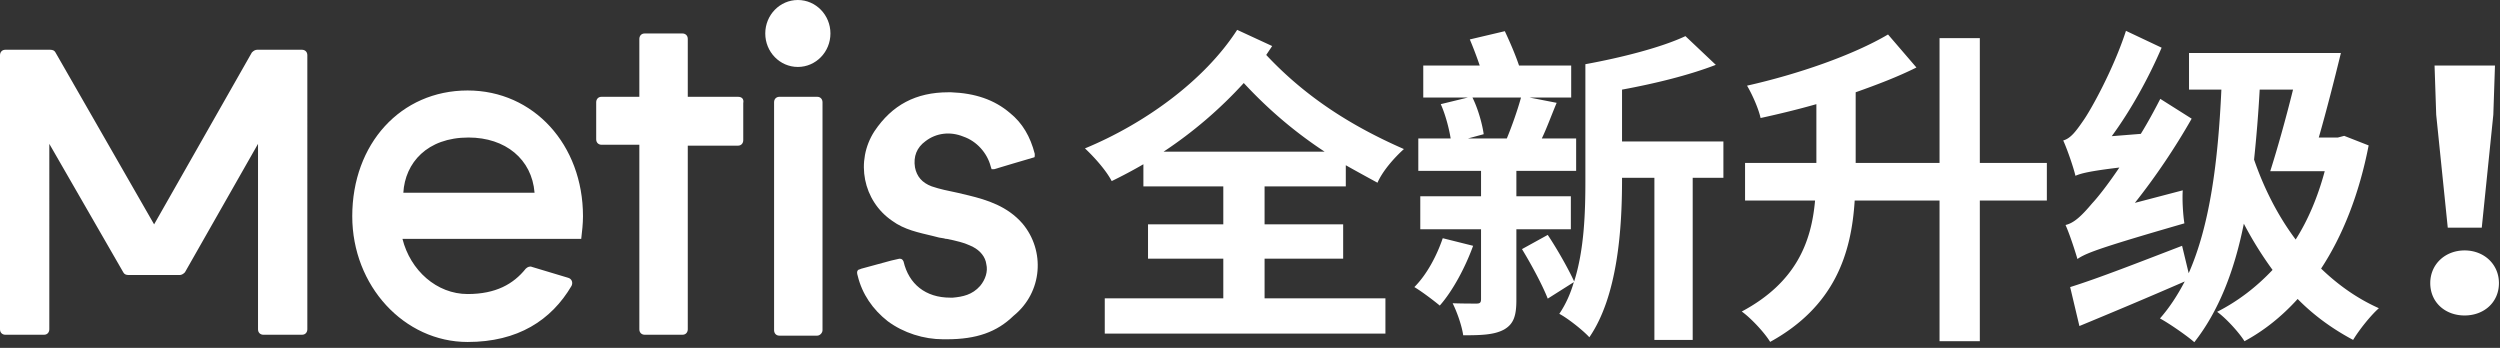
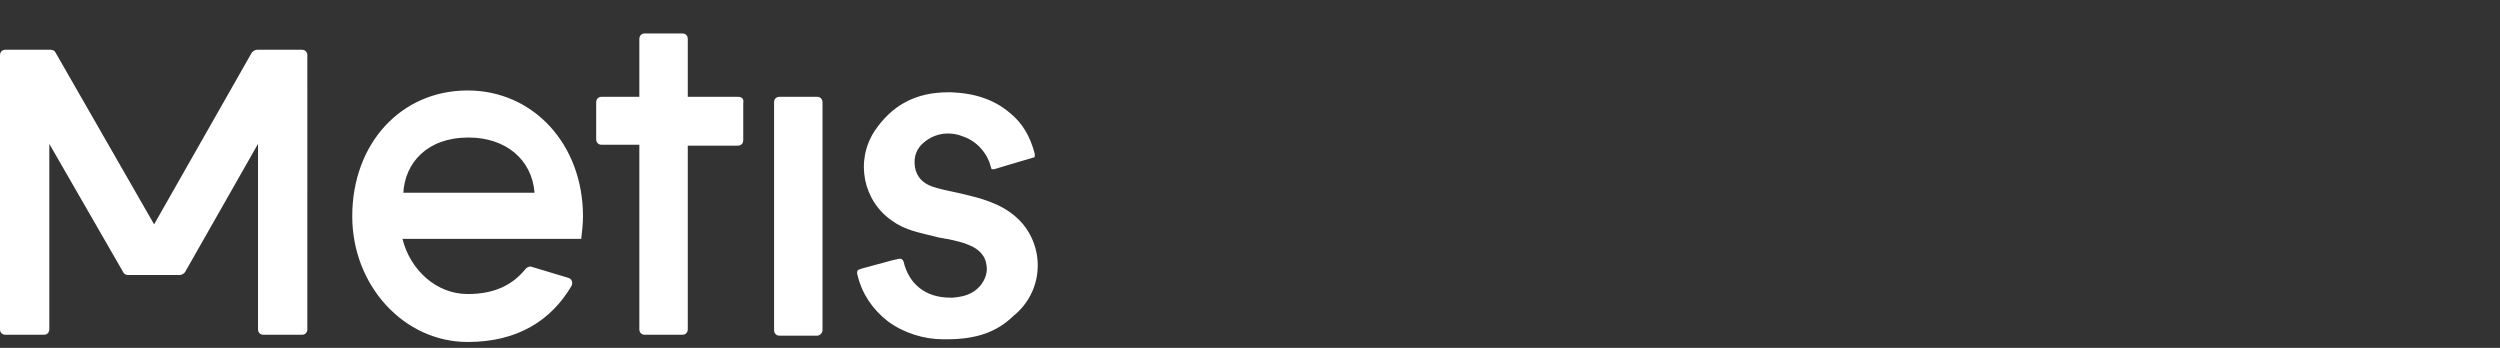
<svg xmlns="http://www.w3.org/2000/svg" width="424" height="59" viewBox="0 0 424 59">
  <rect x="0" y="0" width="424" height="59" fill="#333333" stroke="none" />
  <g fill="#FFF" fill-rule="nonzero">
-     <path d="M234.968 56.584v-5.992h-20.496v-6.72H227.8v-5.824h-13.328v-6.44h13.776v-3.584c1.68.952 3.528 1.96 5.376 2.968.84-1.96 2.8-4.2 4.48-5.712-8.96-3.92-16.688-8.848-23.352-15.96l1.008-1.512-5.936-2.744c-5.6 8.68-15.792 15.96-25.816 20.104 1.68 1.568 3.64 3.808 4.536 5.544a81.586 81.586 0 0 0 5.376-2.856v3.752h13.552v6.44h-12.768v5.824h12.768v6.72h-20.104v5.992h47.6zm-10.304-30.856h-27.328a72.733 72.733 0 0 0 13.608-11.648c4.312 4.648 8.792 8.4 13.72 11.648zm30.385 30.184c1.68-.952 2.128-2.352 2.128-5.04V38.888h9.24v-5.6h-9.24v-4.312h10.136v-5.488h-5.824c.84-1.736 1.624-3.92 2.52-6.048l-4.592-.896h7.056v-5.432h-8.848c-.616-1.848-1.568-4.032-2.408-5.824l-5.936 1.4a66.642 66.642 0 0 1 1.68 4.424h-9.576v5.432h7.56l-4.592 1.12c.784 1.736 1.4 4.088 1.68 5.824h-5.488v5.488h10.64v4.312H240.88v5.6h10.304v11.816c0 .616-.168.784-.784.784h-.564c-.821-.003-2.162-.012-3.468-.056.784 1.568 1.568 3.864 1.792 5.432 2.968 0 5.208-.056 6.888-.952zm32.032 1.736V30.152h5.208v-6.16h-17.192V15.2c5.488-1.008 11.256-2.408 15.904-4.2l-5.152-4.872c-4.032 1.904-10.808 3.64-16.968 4.76v19.656c0 5.376-.168 11.704-1.904 17.192-.952-2.072-2.8-5.376-4.48-7.896l-4.368 2.408c1.568 2.576 3.472 6.104 4.368 8.4l4.424-2.8c-.56 1.96-1.4 3.808-2.464 5.376 1.4.728 4.032 2.8 5.096 3.976 4.816-7 5.544-18.424 5.544-26.656v-.392h5.488v27.496h6.496zm-31.528-34.16h-6.608l2.688-.728c-.224-1.68-.952-4.312-1.904-6.216h8.232c-.56 2.072-1.568 4.928-2.408 6.944zm-11.368 28.336c2.184-2.464 4.312-6.44 5.656-10.136l-5.152-1.288c-1.008 2.968-2.688 6.16-4.816 8.288 1.232.728 3.304 2.296 4.312 3.136zm56.033 6.16c10.976-6.048 13.776-15.008 14.336-23.968h14.392v23.856h6.832V34.016h11.368v-6.384h-11.368V6.464h-6.832v21.168h-14.224V15.648c3.64-1.288 7.168-2.632 10.304-4.2l-4.816-5.6c-5.88 3.472-15.176 6.72-23.912 8.68.896 1.512 1.96 3.92 2.296 5.488 3.08-.672 6.328-1.456 9.464-2.352v9.968h-12.096v6.384h11.872c-.616 7-3.192 13.888-12.432 18.816 1.568 1.12 3.864 3.584 4.816 5.152zm52.112-14.056c.243-.168.51-.333.854-.51l.216-.108c1.807-.878 5.606-2.115 17.074-5.43-.224-1.344-.392-3.92-.28-5.6l-8.12 2.128c3.472-4.368 6.832-9.352 9.632-14.28l-5.32-3.36c-1.008 1.96-2.128 4.032-3.304 5.936l-4.928.392c3.248-4.424 6.272-9.912 8.456-15.008l-6.048-2.856c-2.128 6.552-5.992 13.496-7.28 15.288-1.232 1.792-2.128 2.968-3.36 3.304.784 1.736 1.792 4.76 2.072 5.992.896-.392 2.296-.784 7.448-1.4-1.96 2.912-3.696 5.096-4.592 6.048-1.792 2.128-3.08 3.36-4.536 3.696.728 1.624 1.68 4.592 2.016 5.768zm19.824 14.112c4.088-5.208 6.776-11.984 8.4-20.104a61.458 61.458 0 0 0 4.872 7.84c-2.744 2.912-5.88 5.32-9.408 7.112 1.456 1.008 3.752 3.528 4.648 4.984 3.304-1.792 6.272-4.144 9.016-7.168 2.744 2.8 5.936 5.096 9.408 6.944 1.008-1.68 2.968-4.144 4.368-5.376-3.64-1.624-6.888-3.92-9.8-6.72 3.64-5.544 6.44-12.544 8.064-20.888l-4.144-1.624-1.064.28h-3.248c1.288-4.48 2.632-9.744 3.752-14.336h-25.76V15.2h5.488c-.56 12.264-1.96 23.016-5.544 31.136l-1.12-4.648c-7 2.688-14.28 5.544-18.984 7l1.568 6.608c5.152-2.128 11.704-4.872 17.864-7.56-1.232 2.352-2.576 4.424-4.2 6.272 1.568.84 4.704 3.024 5.824 4.032zm17.192-17.416c-3.024-4.032-5.376-8.68-7.056-13.552.392-3.752.728-7.728.952-11.872h5.656c-1.232 4.984-2.688 10.136-3.864 13.832h9.24c-1.176 4.368-2.8 8.232-4.928 11.592zm31.561-2.016l1.96-19.152.28-8.344H412.9l.28 8.344 1.96 19.152h5.768zm-2.912 14.896c3.304 0 5.824-2.24 5.824-5.488 0-3.192-2.52-5.544-5.824-5.544s-5.824 2.352-5.824 5.544c0 3.248 2.52 5.488 5.824 5.488z" />
    <g>
-       <ellipse cx="135.316" cy="5.677" rx="5.526" ry="5.677" />
      <path d="M173.402 37.9c-2.539-2.916-5.974-3.99-9.11-4.757-.598-.154-1.345-.307-1.942-.46-1.494-.307-2.987-.614-4.332-1.075-1.642-.613-2.539-1.687-2.837-3.222-.299-1.841.298-3.375 1.792-4.45 1.792-1.38 4.182-1.687 6.422-.767 2.24.768 4.033 2.762 4.63 5.064l.15.46h.448c1.941-.614 4.182-1.227 6.72-1.995.15 0 .15-.153.15-.306v-.307c-.747-2.916-2.09-5.217-4.182-6.905-2.688-2.302-5.974-3.376-10.007-3.53h-.448c-5.526 0-9.559 2.149-12.546 6.599-3.285 5.063-1.941 11.814 2.987 15.19 2.091 1.535 4.481 1.995 7.02 2.609l.598.153c.448.153 1.045.153 1.493.307h.15c1.493.307 2.987.614 4.48 1.38 1.195.615 2.091 1.689 2.24 2.916.3 1.228-.149 2.609-1.045 3.683-1.344 1.534-2.987 1.841-4.63 1.994h-.448c-4.182 0-7.02-2.301-7.916-6.137-.15-.307-.299-.46-.597-.46h-.15l-1.344.306c-1.643.46-3.435.921-5.078 1.381-.299.154-.597.154-.597.307-.15.154-.15.46 0 .92.746 3.07 2.539 5.678 5.078 7.673 2.688 1.995 6.123 3.069 9.41 3.069h.597c5.078 0 8.513-1.228 11.35-3.99 4.93-3.99 5.377-11.047 1.494-15.65zM138.602 56.926h-6.422c-.597 0-.896-.46-.896-.92V17.338c0-.614.448-.921.896-.921h6.422c.598 0 .896.46.896.92v38.667c0 .46-.448.92-.896.92zM125.16 16.418h-8.513v-9.82c0-.614-.448-.92-.896-.92h-6.423c-.597 0-.896.46-.896.92v9.82h-6.422c-.597 0-.896.46-.896.92v6.292c0 .613.448.92.896.92h6.422v31.302c0 .614.448.92.896.92h6.423c.597 0 .896-.46.896-.92V24.704h8.513c.598 0 .896-.46.896-.92v-6.292c.15-.767-.298-1.074-.896-1.074zM90.21 45.265c-.298-.154-.746 0-1.045.306-2.09 2.609-5.078 4.297-9.857 4.297-5.227 0-9.708-3.99-11.052-9.36h30.319c.15-1.228.299-2.609.299-3.836 0-12.122-8.364-21.328-19.566-21.328-11.351 0-19.566 9.053-19.566 21.328C59.742 48.487 68.554 58 79.308 58c8.513 0 14.189-3.683 17.624-9.513.299-.614 0-1.228-.597-1.381l-6.124-1.841zM79.458 23.323c6.273 0 10.754 3.682 11.202 9.36H68.405c.299-5.064 4.033-9.36 11.052-9.36zM42.716 8.9L26.137 38.052 9.41 8.899c-.149-.306-.448-.46-.896-.46H.896C.3 8.44 0 8.9 0 9.36v46.493c0 .614.448.92.896.92h6.572c.597 0 .896-.46.896-.92V24.397L20.91 46.185c.15.307.448.46.896.46h8.663c.298 0 .597-.153.896-.46L43.76 24.397v31.455c0 .614.448.92.896.92h6.572c.597 0 .896-.46.896-.92V9.36c0-.614-.448-.92-.896-.92h-7.617c-.299 0-.598.153-.896.46z" />
    </g>
  </g>
</svg>